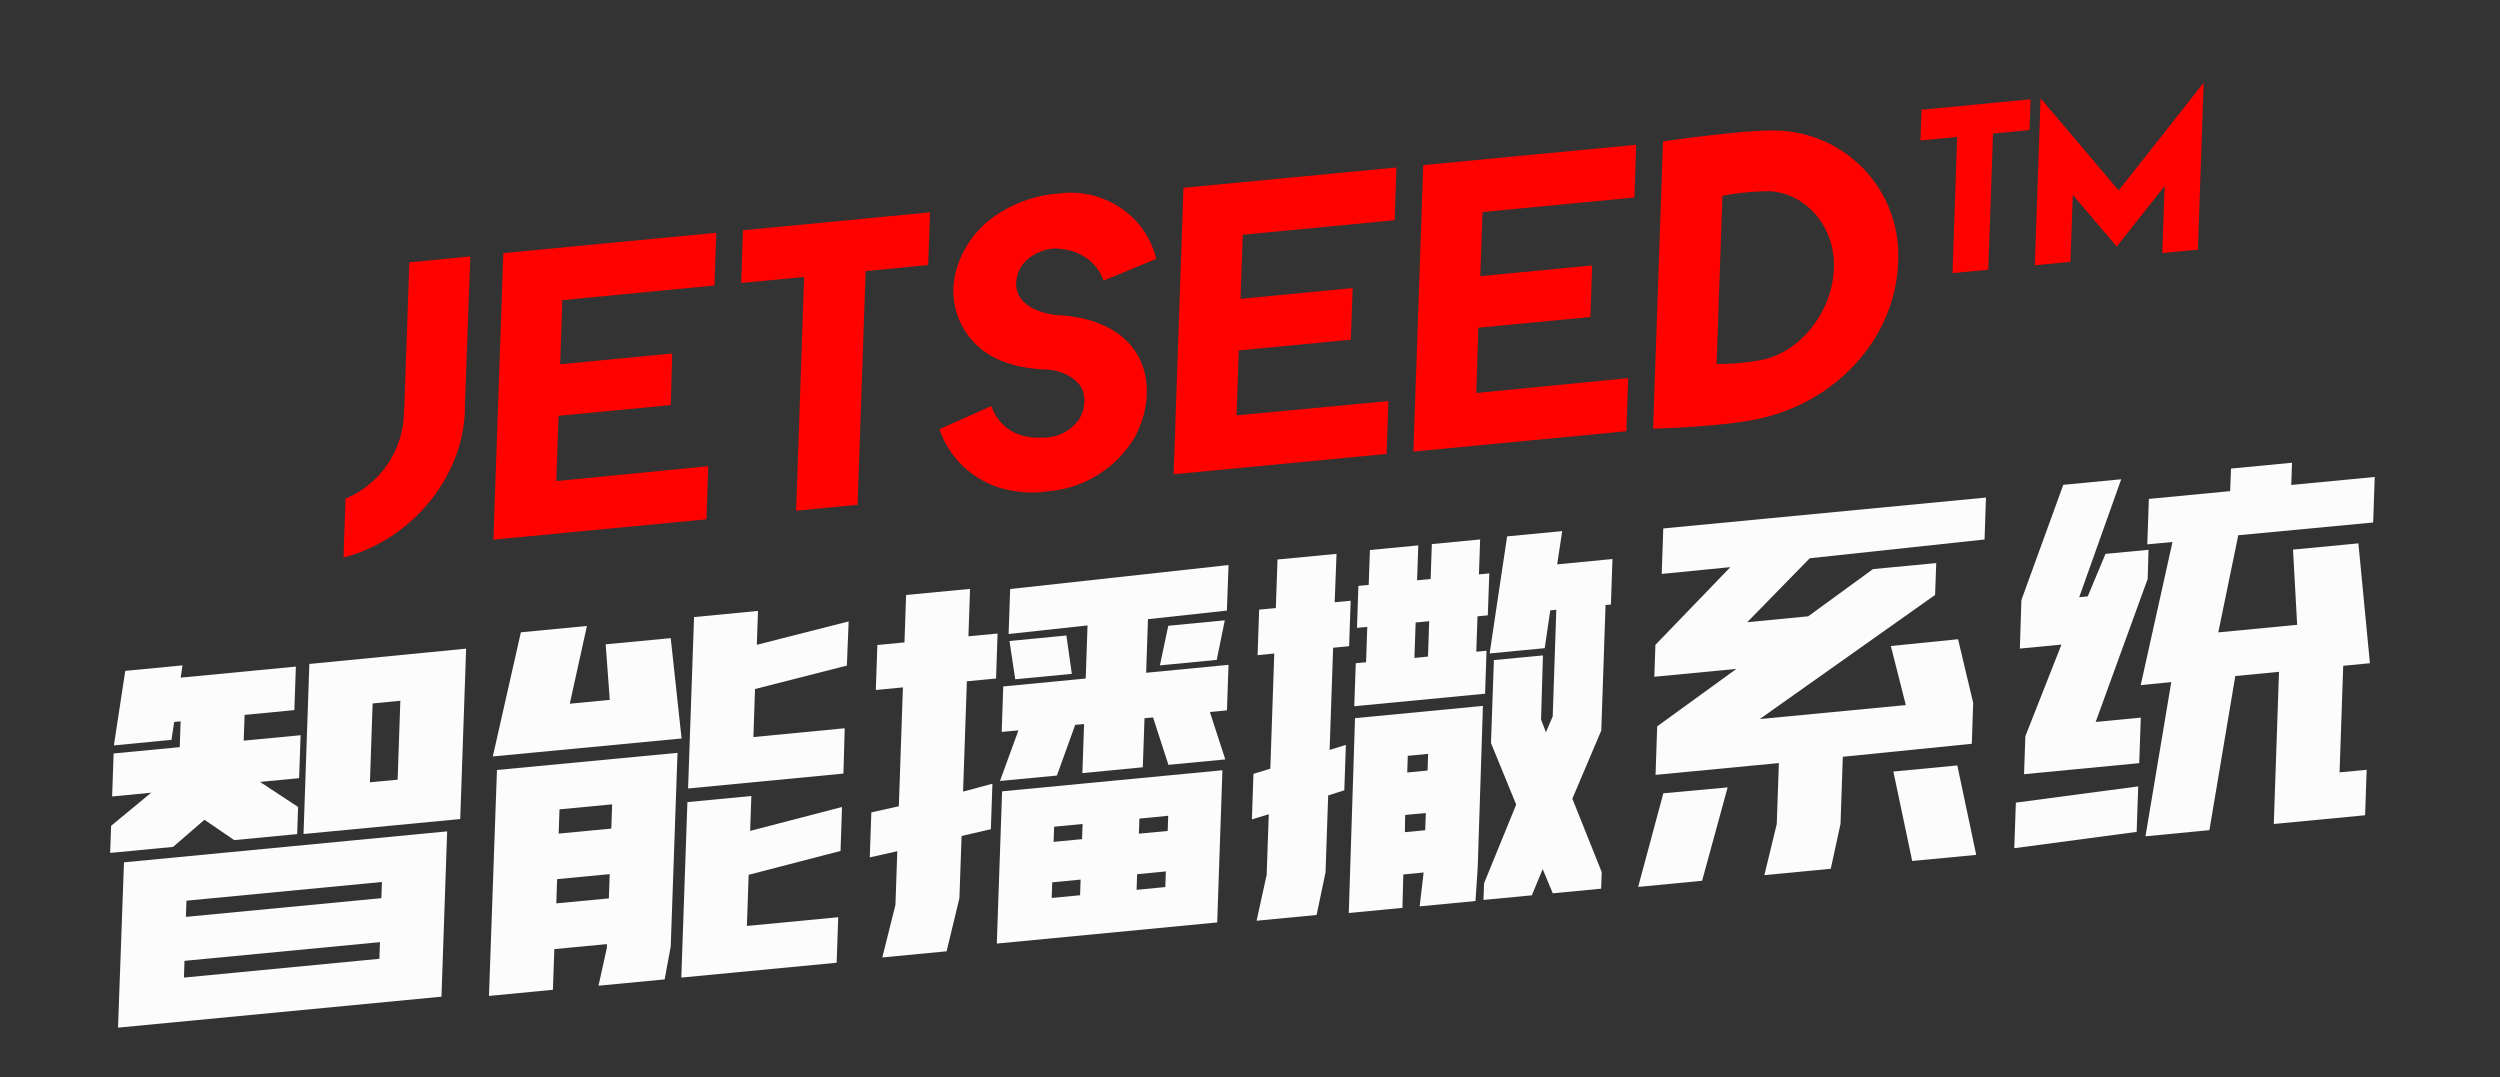
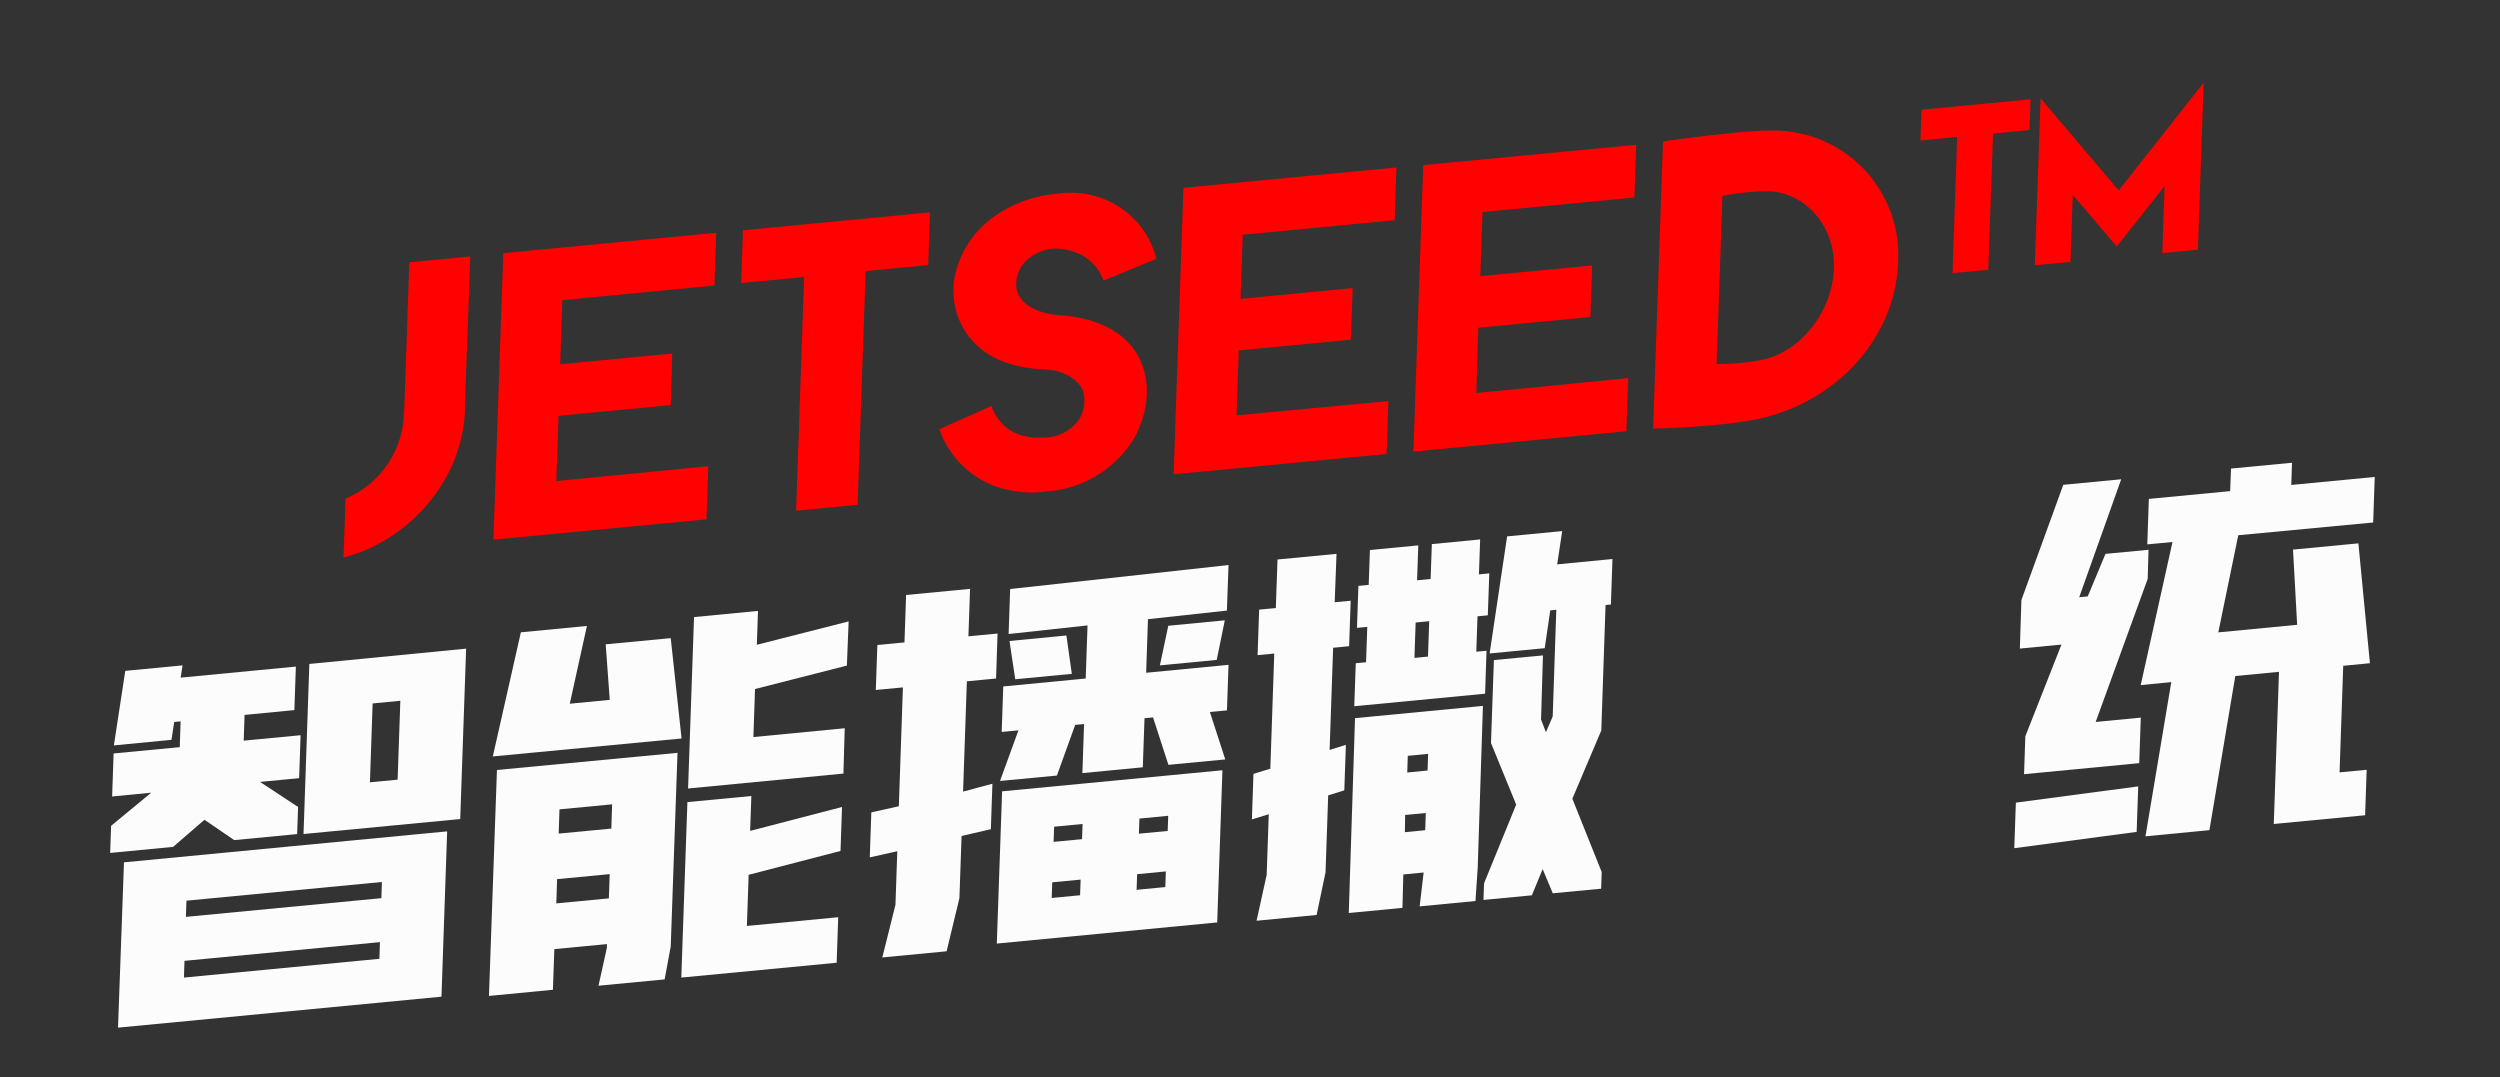
<svg xmlns="http://www.w3.org/2000/svg" id="图层_1" data-name="图层 1" viewBox="0 0 369 159">
  <rect x="0" y="0" width="369" height="159" fill="#333333" stroke="none" />
  <defs>
    <style>.cls-1{isolation:isolate;}.cls-2{fill:#ff0200;}.cls-3{fill:#fcfcfc;}</style>
  </defs>
  <title>撒播机名称</title>
  <g class="cls-1">
    <path class="cls-2" d="M68.62,59.78l0,.84c-.35,10.09-8.11,19.15-17.92,21.67L51,73.6a14.07,14.07,0,0,0,8.6-12.12,3.82,3.82,0,0,0,0-.83h.06l.76-21.93,9-.87Z" />
    <path class="cls-2" d="M104.54,68.81l-.27,7.84-31.44,3,1.46-42.29,31.43-3-.27,7.78L83.09,44.29H83l-.32,9.47,16.54-1.58L99,59.79,82.44,61.37,82.11,71h.06Z" />
    <path class="cls-2" d="M137,39.12l-9.23.89-1.19,34.5-9.07.87,1.18-34.5-9.29.89.26-7.78,9.3-.89,9.07-.87,9.24-.89Z" />
    <path class="cls-2" d="M168.12,52.78c1.7,3.43,1.56,7.55-.63,11.75a16.43,16.43,0,0,1-13,8,13.9,13.9,0,0,1-4.32,0,13.69,13.69,0,0,1-11.51-9.18l7.68-3.43s1.31,5,7.51,4.67l.24,0,.22,0A6.46,6.46,0,0,0,159.21,62a5.17,5.17,0,0,0,.61-4.38c-.63-1.51-2.63-2.9-5.35-3.08-5.29-.18-9.27-1.82-11.65-5.13a11.08,11.08,0,0,1-1.73-9.33,14.52,14.52,0,0,1,5.28-7.86,19,19,0,0,1,9.9-3.65,13.17,13.17,0,0,1,11.62,4.28,12.94,12.94,0,0,1,2.78,5.36l-7.79,3.21S161.67,37,156,36.69c-1.87-.1-4.82,1.13-5.69,3.52-1.51,4.25,2.57,6.11,6.15,6.33C161.61,46.88,166,48.77,168.12,52.78Z" />
    <path class="cls-2" d="M204.93,59.2,204.66,67l-31.43,3,1.45-42.28,31.43-3-.26,7.78-22.36,2.14h-.06l-.33,9.47,16.55-1.59-.27,7.62-16.54,1.58-.33,9.58h.06Z" />
    <path class="cls-2" d="M240.32,55.81l-.27,7.84-31.43,3,1.45-42.28,31.43-3-.26,7.78-22.36,2.14h-.06l-.33,9.47L235,39.18l-.26,7.61-16.54,1.58L217.9,58H218Z" />
    <path class="cls-2" d="M280.16,38.68c-.38,11-8.78,20.34-20,23C254.93,63,244,63.27,244,63.27l1.46-42.4s11.54-1.66,16.15-1.6A18.39,18.39,0,0,1,280.16,38.68Zm-9.47.91c.21-6.09-4.06-11-9.39-11.36a36.24,36.24,0,0,0-7.07.68l-.86,24.81a34.12,34.12,0,0,0,7.08-.68C266.18,51.59,270.48,45.67,270.69,39.59Z" />
    <path class="cls-2" d="M299.55,19.19l-5.38.52-.7,20.1-5.28.5.69-20.1-5.42.52.16-4.53,5.42-.52,5.28-.51,5.39-.51Z" />
    <path class="cls-2" d="M319.16,37.35l.34-9.89-7.07,8.93-6.49-7.63-.34,9.89-5.26.5.85-24.64,11.53,13.6,12.54-15.9-.85,24.64Z" />
  </g>
  <path class="cls-3" d="M26.53,110.28l.13-3.81-.95.09-.4,2.64-8.5.82,1.68-11,8.45-.81-.27,1.81,17-1.63-.22,6.42-7.35.71-.13,3.8,8.4-.8-.22,6.34-5.77.55,5.62,3.7-.14,4-9.29.89-4.39-3L25.55,125l-9.29.89.14-4L22.32,117l-5.77.56.22-6.35Zm-8.23,17L66,122.71l-.84,24.4-47.74,4.57Zm9.22,5.66-.08,2.39,28.85-2.76.08-2.39ZM56,141.52l.08-2.46-28.85,2.76-.08,2.47ZM45.66,98,68.8,95.74l-.87,25.15L44.8,123.1ZM55,103.83l-.4,11.64,4.09-.39.4-11.65Z" />
  <path class="cls-3" d="M72.74,111.65l4.14-18.32,9.75-.94L84.1,103.87,90,103.3l-.6-8.2,9.6-.91L100.6,109Zm.61,2L100,111.12,99,139.7l-.9,4.86-9.76.93,1.24-5.62,0-.52-7.76.74-.21,6-9.44.91Zm17,5.07-7.77.74-.12,3.58,7.77-.74Zm-8.24,14.62,7.76-.74.12-3.58-7.76.74Zm42.38-19.16-22.93,2.2.88-25.3,9.44-.91-.17,5,13.55-3.45L125,98.24l-13.56,3.46-.24,7.09,13.48-1.3Zm-1,27.92-22.93,2.19.9-25.9,9.44-.9-.18,5.15,13.56-3.53-.22,6.49-13.56,3.52-.26,7.55,13.48-1.29Z" />
  <path class="cls-3" d="M146.48,115.68l-.23,6.71-4.32,1-.32,9.18-1.89,7.84-9.49.91,1.94-7.77.27-7.91-4.06.91.23-6.64,4.06-.91.6-17.54-4,.38.23-6.64,4-.38.24-7,9.44-.9-.24,7,4.3-.41-.22,6.64-4.31.41-.56,16.28Zm34.85-17.55-.23,6.72-2.52.24,2.27,7-8.39.8-2.27-7-1.26.12-.25,7.24-8.92.86.25-7.24-1.31.12L156,114.47l-8.4.8,2.72-7.47-2.47.23.23-6.71,12.17-1.17.27-7.84-11.65,1.27.23-6.64,32.23-3.54-.24,6.72-11.65,1.27-.27,7.91Zm-.9,15.56-.77,22.46-32.53,3.12.78-22.47ZM149,94.61l8.4-.81.8,5.66-8.35.8Zm6.51,29.65,4.2-.4.08-2.24-4.2.4Zm-.28,8.28,4.19-.4.08-2.31-4.19.4Zm17.2-12.13-4.25.41-.08,2.23,4.25-.4ZM172,130.93l.08-2.31-4.24.41-.08,2.31Zm7.59-33.53-8.39.81,1.24-5.85,8.34-.8Z" />
  <path class="cls-3" d="M198.65,109.94l-.23,6.71-2.38.75-.39,11.35-1.32,6.3-8.86.85,1.49-6.77.31-8.95-2.49.76.23-6.72,2.49-.76.58-17-2.46.24.23-6.72,2.46-.23.25-7.17,8.71-.83L197,88.89l2.36-.22-.23,6.71-2.36.23-.52,15.08Zm20.76-13.89-.21,6.34-19.31,1.85.22-6.35,1.52-.14.18-5.22-1.52.14.21-6.19,1.52-.15.18-5.15,7.14-.68-.18,5.15,2-.19.18-5.15,7.13-.69-.18,5.16,1.53-.15-.22,6.19-1.52.15-.18,5.22Zm-1.3,32-.33,4.94-8.24.79.59-5-3,.29L207,134l-7.92.76L200,106l18.88-1.81Zm-7.32-16.78-3,.29-.08,2.46,3-.29Zm-3.43,11.56,3-.29.09-2.54-3.05.29Zm1.41-25.72,2-.2.18-5.22-2,.19ZM238,82.51l-.23,6.72-.79.07-.63,18.52-4.27,10.07,4.33,10.82-.08,2.46-7.14.68-1.49-3.57-1.6,3.87-7.14.68.09-2.46,4.74-11.61-3.72-9.09.43-12.24,7.24-.69-.28,9.47.72,1.87,1-2.33L229.71,90l-.89.09L228,95.67l-8.13.78,2.58-17.28,8.13-.78-.74,4.91Z" />
-   <path class="cls-3" d="M255,116.22,251.23,130l-9.44.91,3.72-13.82Zm17-4.52-.34,9.92-1.44,6.61-9.8.94,1.83-7.54.31-9-18.2,1.74.24-7.16,11.69-8.48-12.11,1.16.16-4.71,11.06-11.47-10.13,1,.23-6.71,47.63-4.56-.21,6.19-25.8,2.77-9.23,9.44,9-.87L276.45,84l9.34-.89-.17,4.7-25.88,18.32,21.56-2.06-2.21-8.72,9.92-1,2.23,9.38-.2,6.05Zm16.9,1.28,2.79,13.2-9.45.9-2.78-13.2Z" />
  <path class="cls-3" d="M298.36,88.56l6.18-17,8.55-.82-6.2,17.41,1.26-.12,2.62-6.28,6.35-.6L317,85.44l-7.68,21.12,6.66-.64-.23,6.72-17,1.63.19-5.6,5.33-13.53-6.14.59Zm17.24,27.51-.23,6.72-18.06,2.4.23-6.72Zm13.7-46.91,9-.86-.11,3.28,12.32-1.18-.23,6.72L330.37,79l-2.95,14.34,11.64-1.12-.61-11.1,9.65-.92,1.7,17.69-3.94.38L345.32,114l4-.38-.23,6.71-13.48,1.29.77-22.46-6.45.62-3.82,22.75-9.44.91,3.81-22.76-4.51.44L320.66,80l-3.72.35.23-6.71,12-1.15Z" />
</svg>